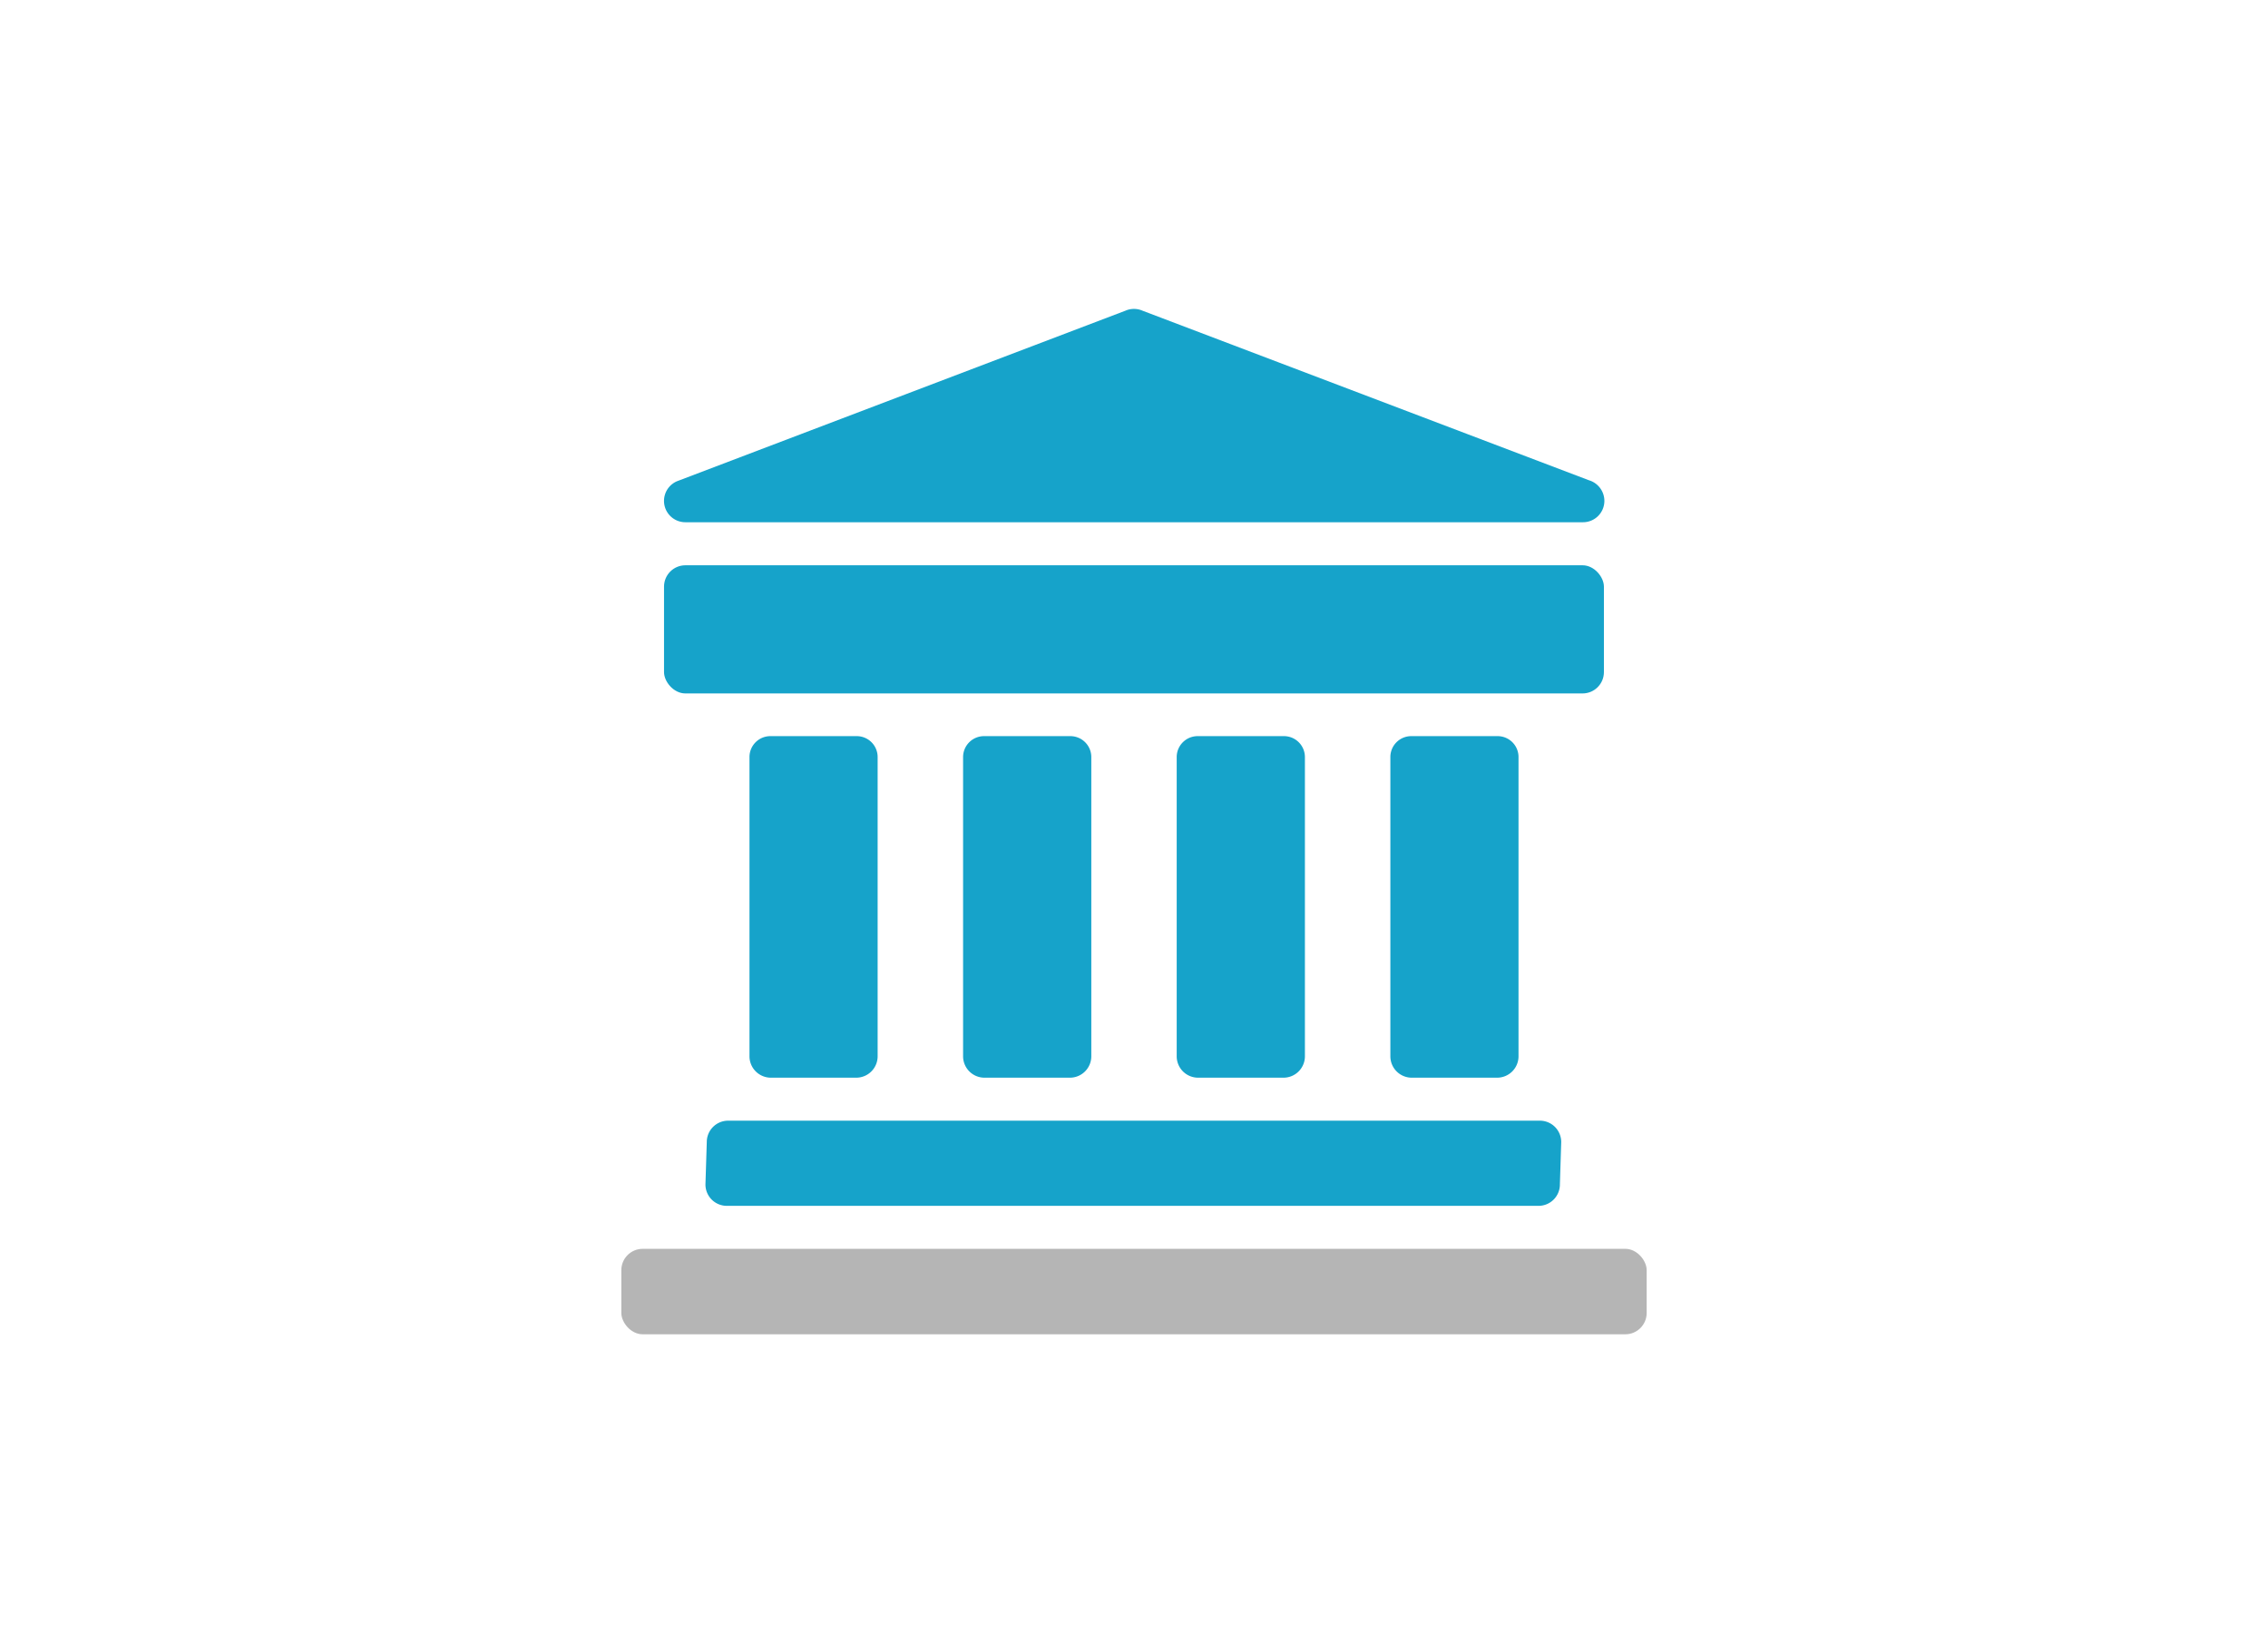
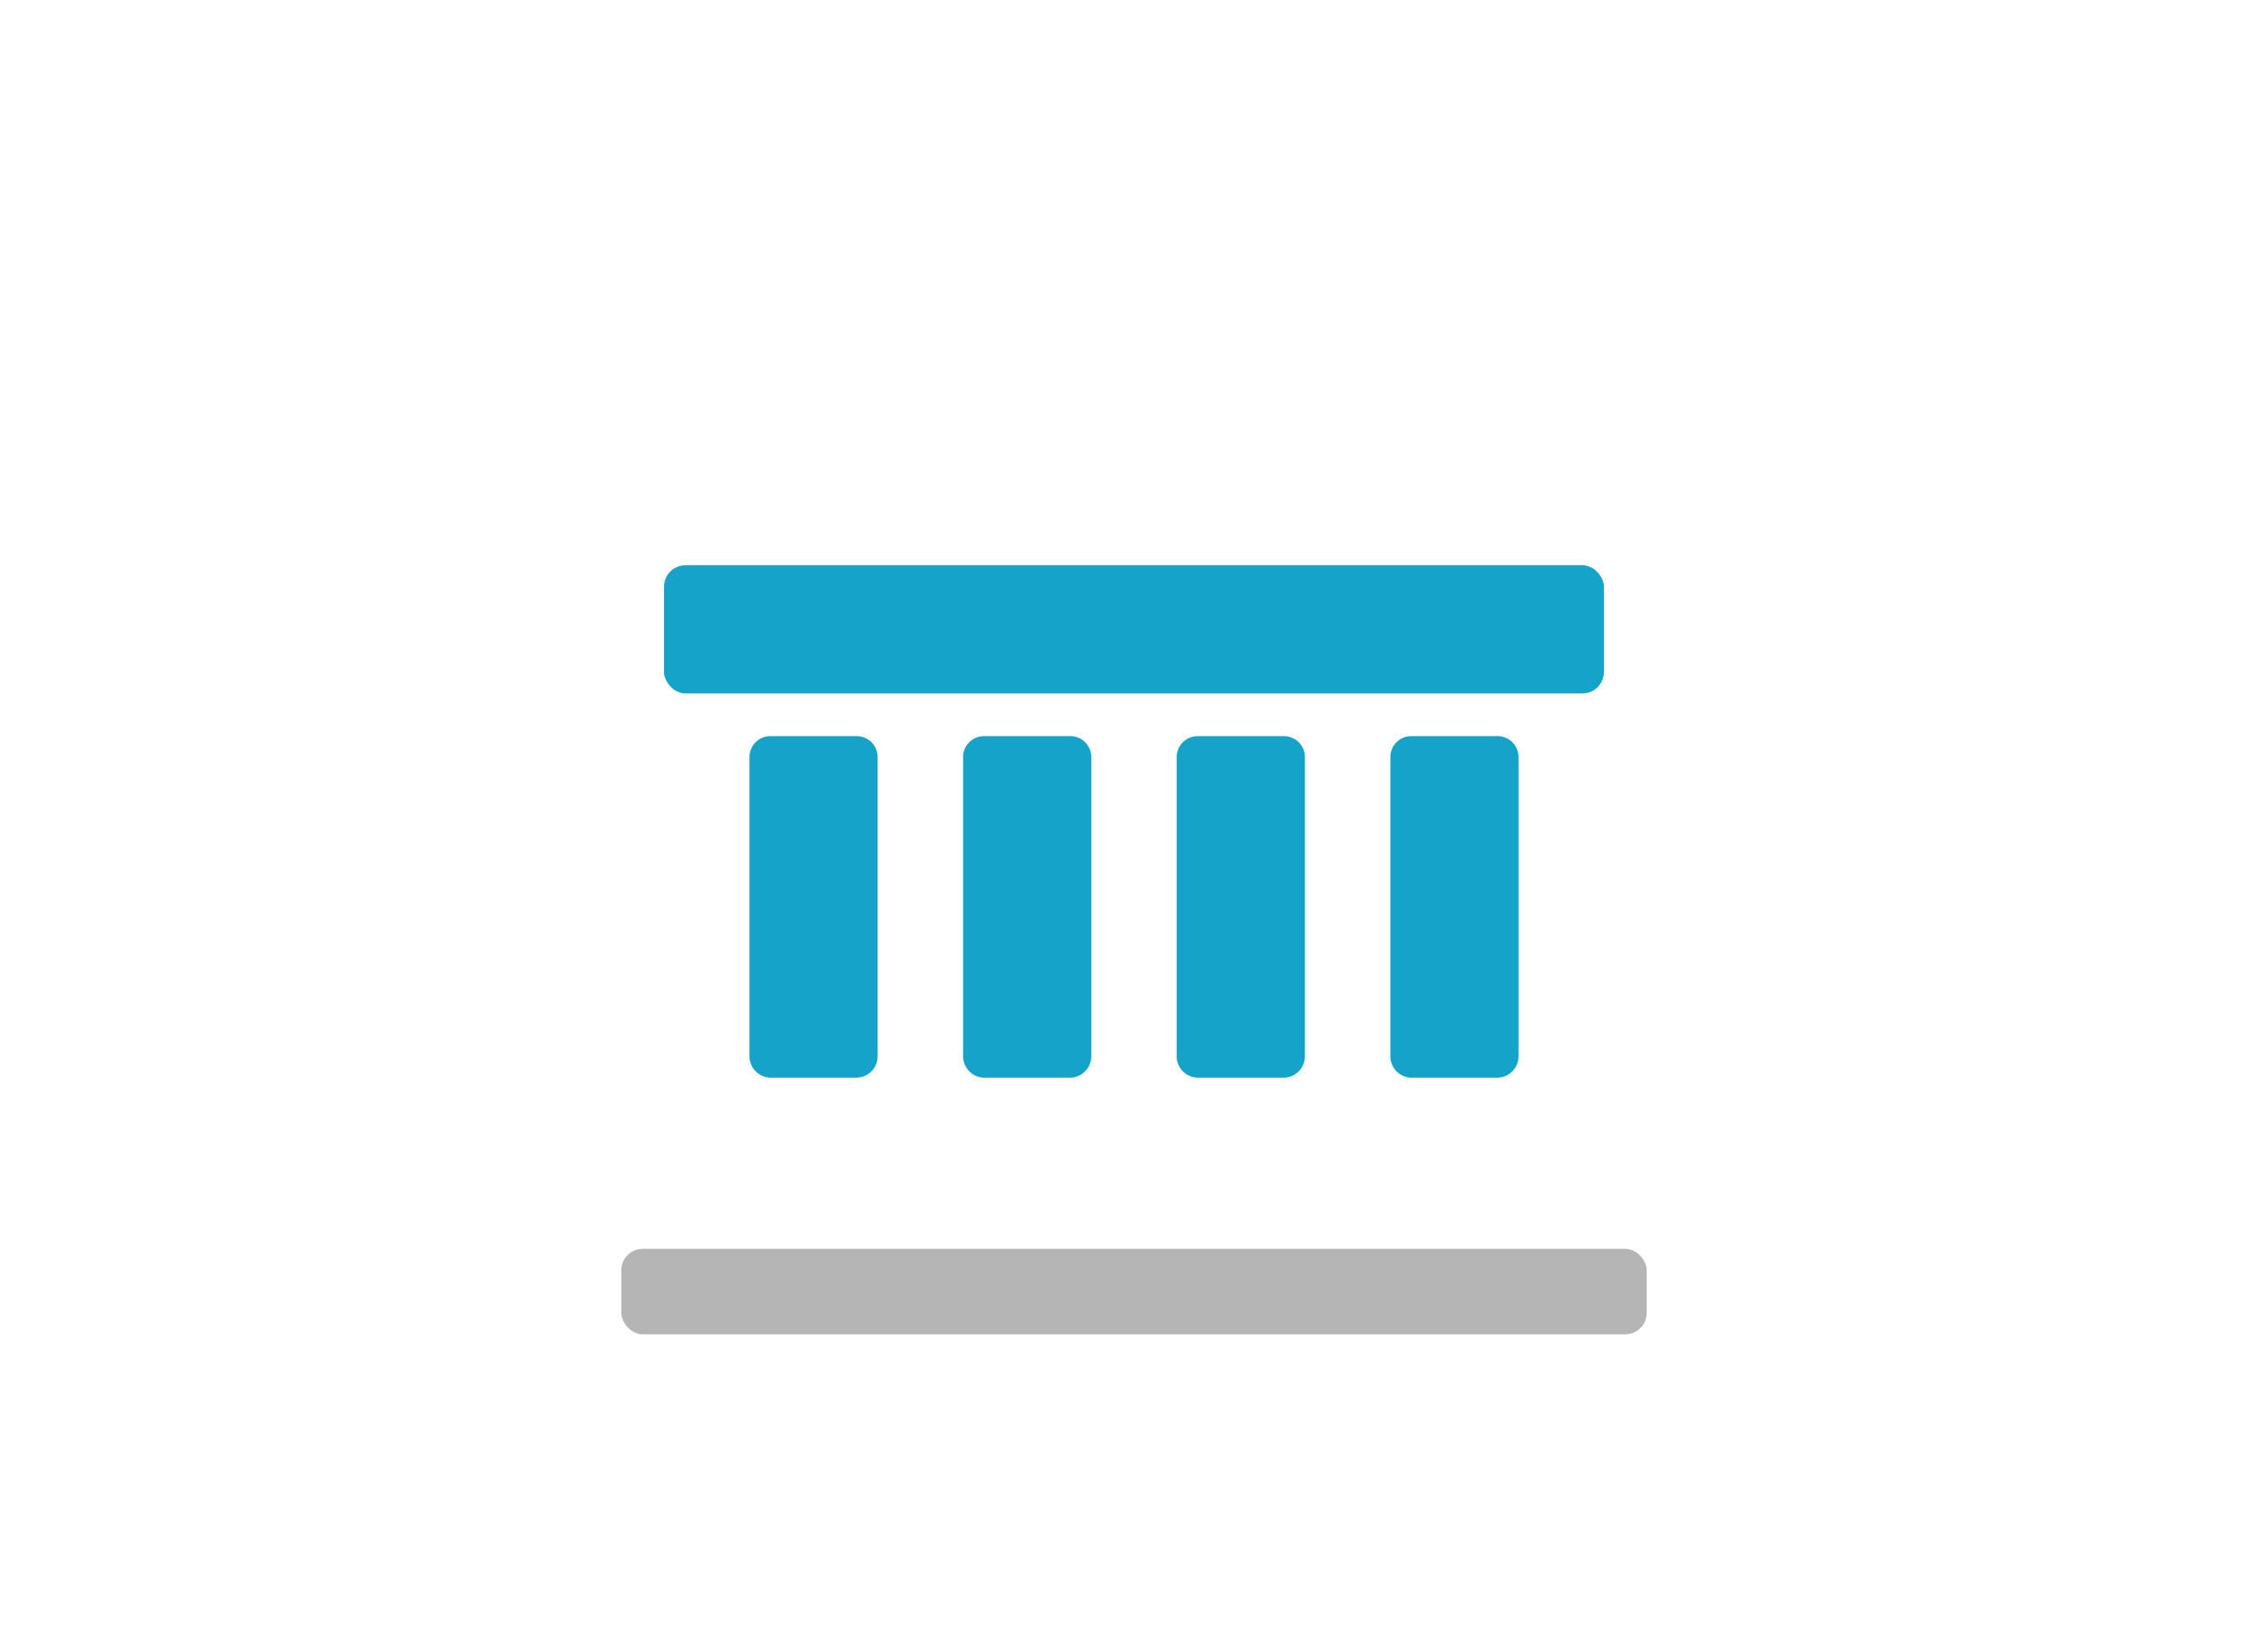
<svg xmlns="http://www.w3.org/2000/svg" id="Ebene_1" data-name="Ebene 1" width="392" height="284" viewBox="0 0 392 284">
-   <path d="M122.16,197.38l-.23,7.34a3.69,3.69,0,0,0,3.69,3.69h140.3a3.69,3.69,0,0,0,3.69-3.69l.23-7.34a3.69,3.69,0,0,0-3.69-3.69H125.85A3.69,3.69,0,0,0,122.16,197.38Z" style="fill:#16a3ca" />
  <rect x="107.39" y="215.84" width="177.22" height="14.77" rx="3.69" style="fill:#b5b5b5" />
  <path d="M148,186.26a3.7,3.7,0,0,0,3.69-3.7V130.87a3.61,3.61,0,0,0-3.69-3.64H133.23a3.61,3.61,0,0,0-3.69,3.64v51.69a3.7,3.7,0,0,0,3.69,3.7Z" style="fill:#16a3ca" />
  <path d="M184.92,186.26a3.7,3.7,0,0,0,3.7-3.7V130.87a3.62,3.62,0,0,0-3.7-3.64H170.16a3.62,3.62,0,0,0-3.7,3.64v51.69a3.7,3.7,0,0,0,3.7,3.7Z" style="fill:#16a3ca" />
  <path d="M221.84,186.26a3.7,3.7,0,0,0,3.7-3.7V130.87a3.62,3.62,0,0,0-3.7-3.64H207.08a3.62,3.62,0,0,0-3.7,3.64v51.69a3.7,3.7,0,0,0,3.7,3.7Z" style="fill:#16a3ca" />
  <path d="M258.77,186.26a3.7,3.7,0,0,0,3.69-3.7V130.87a3.61,3.61,0,0,0-3.69-3.64H244a3.61,3.61,0,0,0-3.69,3.64v51.69a3.7,3.7,0,0,0,3.69,3.7Z" style="fill:#16a3ca" />
  <rect x="114.77" y="97.7" width="162.45" height="22.15" rx="3.69" style="fill:#16a3ca" />
-   <path d="M118.47,90.26H273.61a3.69,3.69,0,0,0,3.69-3.69A3.73,3.73,0,0,0,274.62,83L197.45,53.69a3.68,3.68,0,0,0-2.91,0L117,83.18a3.69,3.69,0,0,0,1.46,7.08Z" style="fill:#16a3ca" />
</svg>